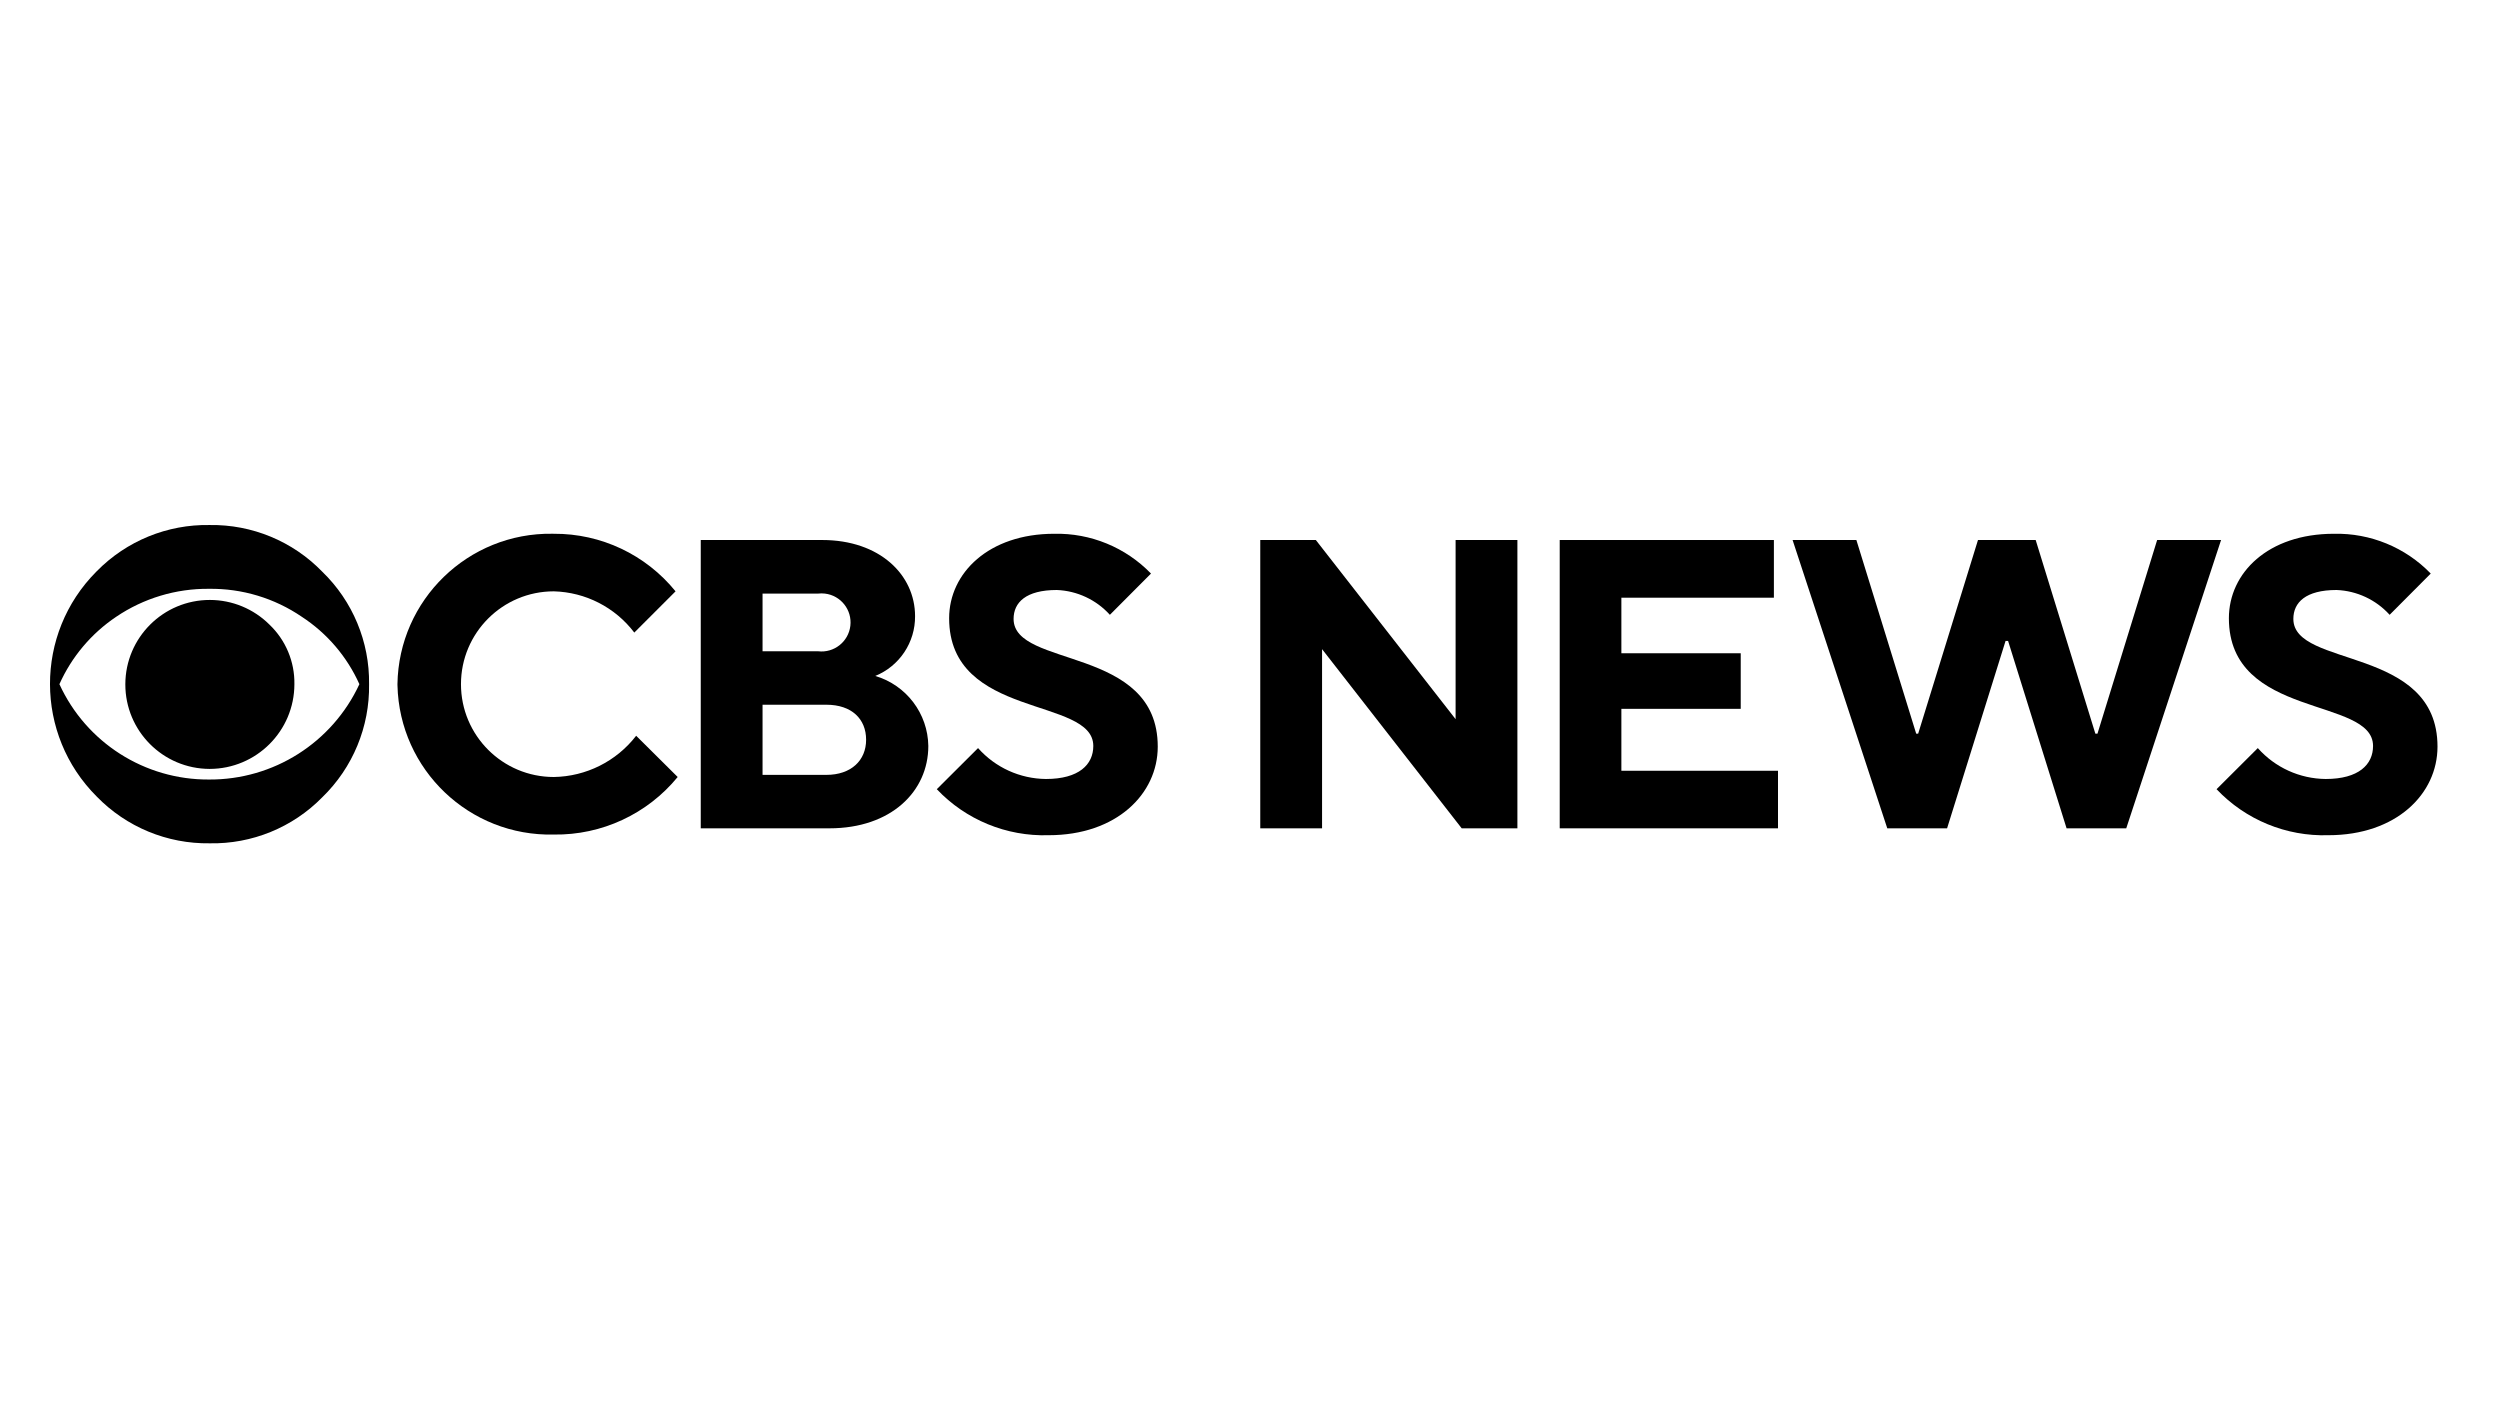
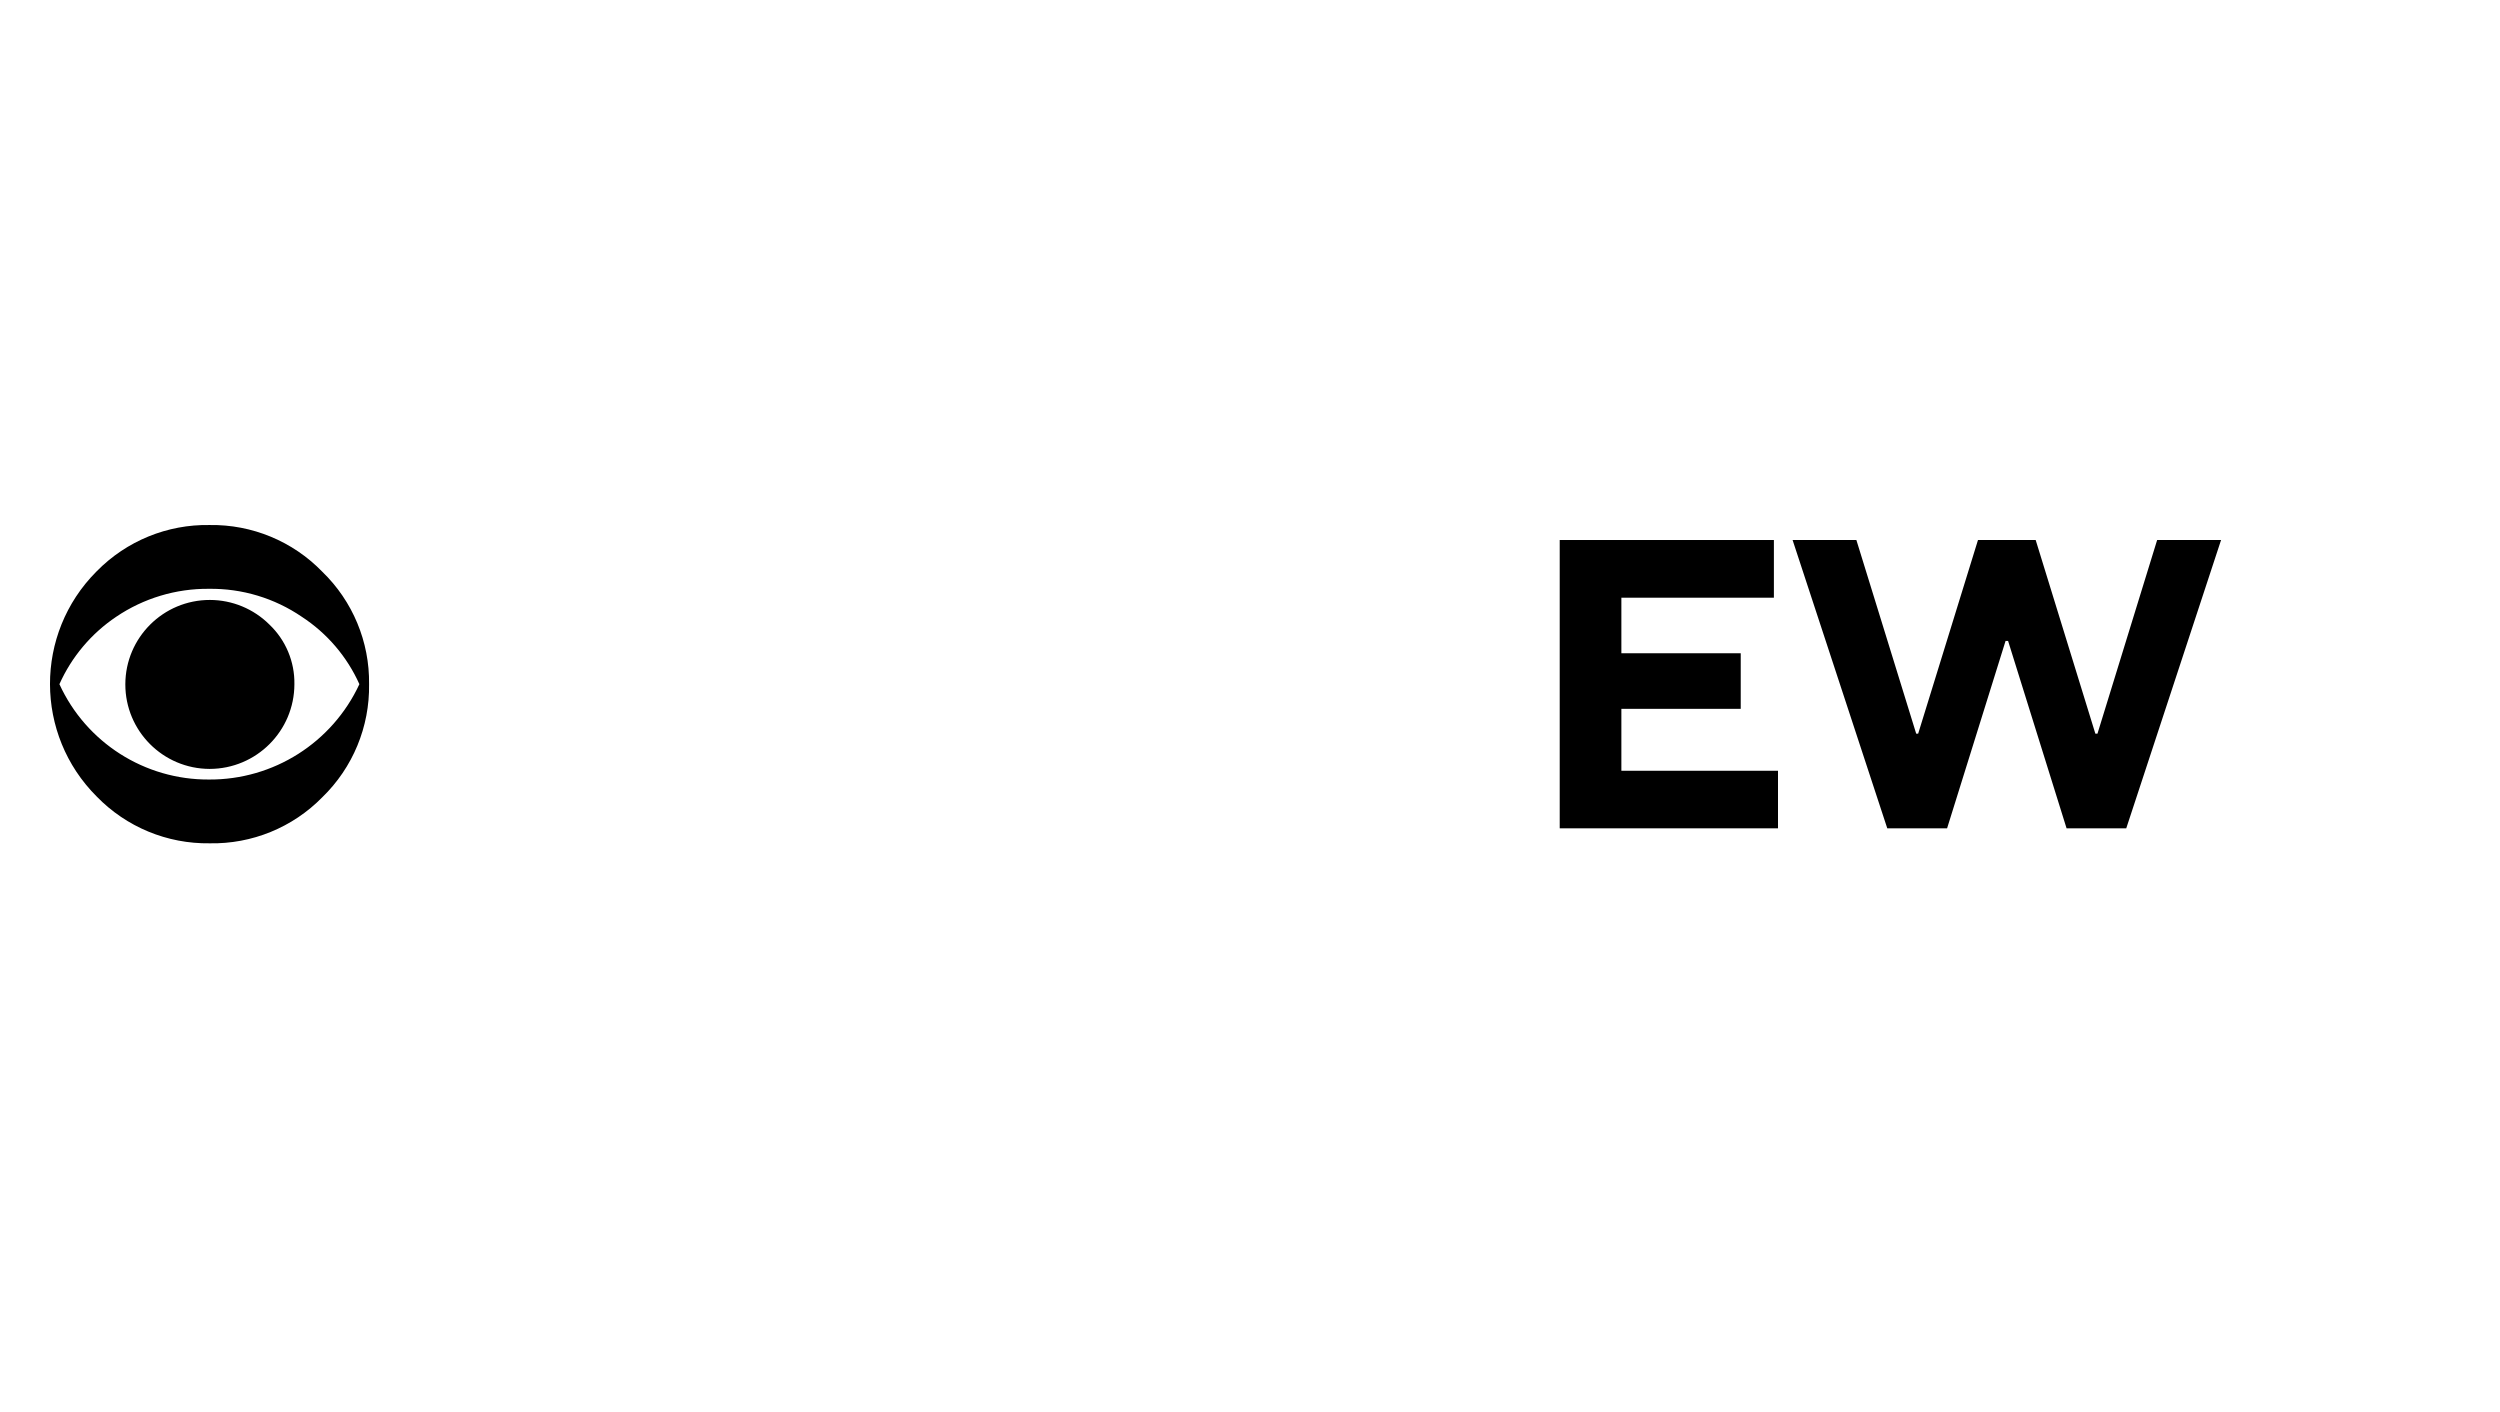
<svg xmlns="http://www.w3.org/2000/svg" width="200" height="113" viewBox="0 0 200 113" fill="none">
  <path d="M29.526 54.734C29.581 58.138 28.225 61.413 25.781 63.783C23.414 66.199 20.155 67.531 16.773 67.465C13.378 67.515 10.112 66.164 7.744 63.73C2.764 58.767 2.75 50.706 7.713 45.725C7.724 45.715 7.734 45.705 7.744 45.694C10.119 43.276 13.384 41.94 16.773 42.002C20.162 41.95 23.423 43.301 25.781 45.736C28.216 48.091 29.571 51.346 29.526 54.734ZM28.751 54.734C27.764 52.533 26.166 50.662 24.147 49.344C21.96 47.852 19.367 47.07 16.72 47.105C14.075 47.081 11.485 47.861 9.293 49.344C7.305 50.68 5.732 52.547 4.753 54.734C6.894 59.409 11.578 62.394 16.72 62.362C21.878 62.395 26.581 59.413 28.751 54.734ZM23.552 54.734C23.547 58.475 20.515 61.507 16.773 61.513C13.041 61.506 10.02 58.475 10.027 54.742C10.034 51.01 13.065 47.99 16.797 47.996C18.583 47.999 20.294 48.709 21.558 49.97C22.858 51.21 23.581 52.937 23.552 54.734Z" fill="black" />
-   <path d="M31.796 54.734C31.899 47.984 37.455 42.597 44.204 42.7C44.238 42.701 44.271 42.702 44.305 42.702C48.082 42.678 51.665 44.372 54.044 47.307L50.744 50.606C49.21 48.586 46.84 47.373 44.305 47.307C40.203 47.307 36.878 50.632 36.878 54.734C36.878 58.835 40.203 62.16 44.305 62.16C46.888 62.12 49.314 60.906 50.893 58.861L54.214 62.16C51.785 65.125 48.137 66.82 44.305 66.764C37.556 66.923 31.957 61.582 31.798 54.834C31.797 54.8 31.797 54.767 31.796 54.734Z" fill="black" />
-   <path d="M56.06 43.201H65.778C70.393 43.201 73.205 46.002 73.205 49.291C73.225 51.387 71.963 53.284 70.022 54.076C72.509 54.814 74.229 57.083 74.266 59.678C74.266 63.306 71.295 66.266 66.351 66.266H56.06V43.201V43.201ZM65.449 52.102C66.723 52.252 67.878 51.341 68.028 50.066C68.178 48.792 67.266 47.637 65.992 47.487C65.811 47.466 65.629 47.466 65.449 47.487H61.004V52.102H65.449ZM66.107 61.99C68.091 61.99 69.289 60.834 69.289 59.179C69.289 57.524 68.144 56.378 66.107 56.378H61.004V61.99H66.107Z" fill="black" />
-   <path d="M74.944 63.136L78.244 59.847C79.624 61.402 81.597 62.3 83.676 62.319C86.318 62.319 87.464 61.163 87.464 59.677C87.464 55.72 75.931 57.555 75.931 49.46C75.931 45.832 79.114 42.702 84.334 42.702C87.246 42.637 90.053 43.791 92.079 45.885L88.79 49.185C87.7 47.979 86.17 47.264 84.546 47.2C82.074 47.2 81.087 48.198 81.087 49.513C81.087 53.471 92.62 51.635 92.62 59.73C92.62 63.518 89.32 66.817 83.888 66.817C80.518 66.924 77.263 65.584 74.944 63.136Z" fill="black" />
-   <path d="M100.821 43.201H105.266L116.448 57.534V43.201H121.392V66.266H116.936L105.765 51.932V66.266H100.821V43.201V43.201Z" fill="black" />
  <path d="M124.777 43.201H141.911V47.816H129.71V52.261H139.258V56.707H129.71V61.661H142.24V66.266H124.777V43.201V43.201Z" fill="black" />
  <path d="M143.407 43.201H148.51L153.295 58.691H153.454L158.239 43.201H162.854L167.628 58.691H167.798L172.572 43.201H177.686L170.1 66.266H165.326L160.647 51.275H160.445L155.767 66.266H150.982L143.407 43.201Z" fill="black" />
-   <path d="M177.325 63.136L180.624 59.847C182.004 61.402 183.978 62.3 186.056 62.319C188.698 62.319 189.844 61.163 189.844 59.677C189.844 55.72 178.311 57.555 178.311 49.46C178.311 45.832 181.441 42.702 186.714 42.702C189.626 42.637 192.434 43.791 194.459 45.885L191.17 49.185C190.08 47.979 188.55 47.264 186.926 47.2C184.454 47.2 183.468 48.198 183.468 49.513C183.468 53.471 195 51.635 195 59.73C195 63.518 191.7 66.817 186.268 66.817C182.899 66.924 179.644 65.584 177.325 63.136Z" fill="black" />
</svg>